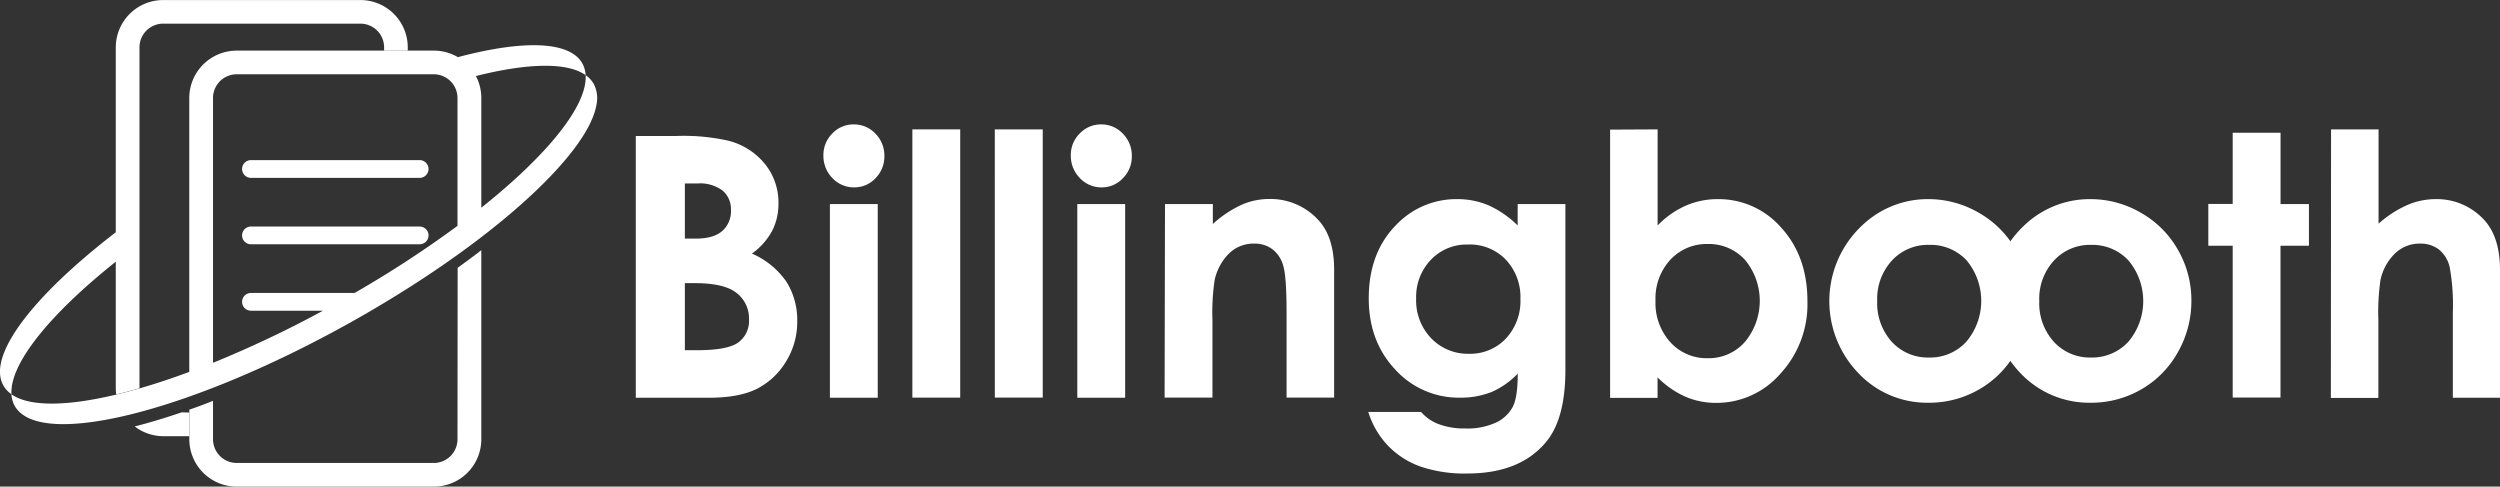
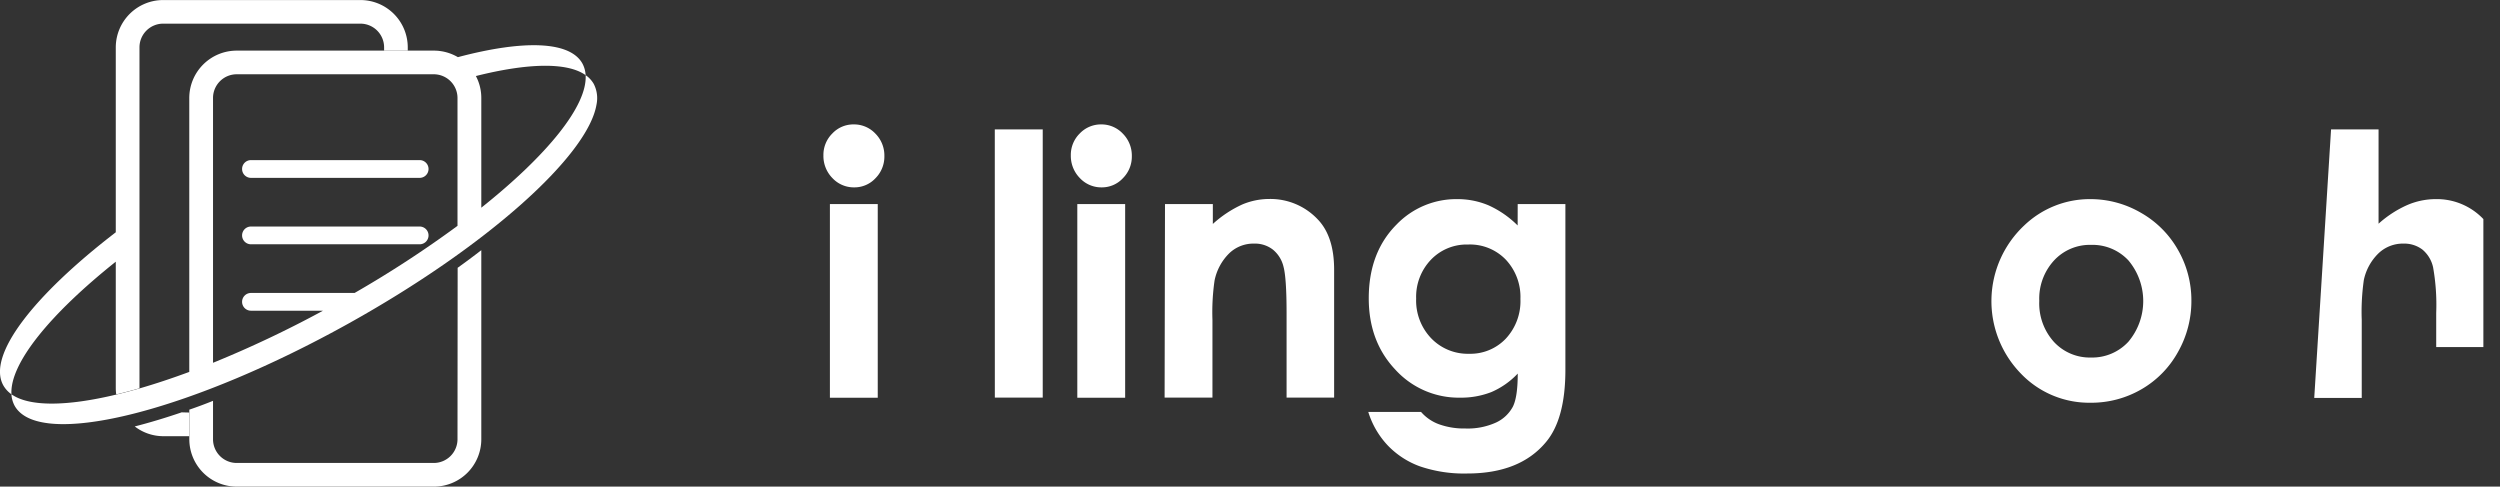
<svg xmlns="http://www.w3.org/2000/svg" id="Layer_1" data-name="Layer 1" viewBox="0 0 512.62 99.78">
  <rect x="0" y="0" width="512.62" height="99.78" fill="#333333" stroke="none" />
  <defs>
    <style>.cls-1{fill:#fff;}</style>
  </defs>
-   <path class="cls-1" d="M213.56,261.17V207.49h8.31a42.08,42.08,0,0,1,10.58.95,14.13,14.13,0,0,1,7.55,4.74,12.55,12.55,0,0,1,2.81,8.17,12.08,12.08,0,0,1-1.28,5.57,14,14,0,0,1-4.15,4.69,16.62,16.62,0,0,1,7.05,5.75,14.7,14.7,0,0,1,2.23,8.15,15.33,15.33,0,0,1-2.31,8.25,14.77,14.77,0,0,1-5.93,5.56q-3.63,1.85-10,1.85Zm10.06-43.94v11.31h2.2c2.45,0,4.28-.52,5.47-1.57a5.36,5.36,0,0,0,1.78-4.26,5,5,0,0,0-1.69-4,7.66,7.66,0,0,0-5.16-1.48Zm0,20.44v13.75h2.52q6.27,0,8.45-1.6a5.43,5.43,0,0,0,2.18-4.67,6.57,6.57,0,0,0-2.56-5.48c-1.7-1.34-4.54-2-8.5-2Z" transform="translate(-83.19 -179.61)" />
  <path class="cls-1" d="M258.26,205.12a6,6,0,0,1,4.43,1.89,6.36,6.36,0,0,1,1.84,4.6,6.29,6.29,0,0,1-1.82,4.54,5.87,5.87,0,0,1-4.38,1.88,6,6,0,0,1-4.46-1.91,6.46,6.46,0,0,1-1.84-4.65,6.16,6.16,0,0,1,1.83-4.49A5.92,5.92,0,0,1,258.26,205.12Zm-4.9,16.34h9.81v39.71h-9.81Z" transform="translate(-83.19 -179.61)" />
-   <path class="cls-1" d="M270.27,206.14h9.81v55h-9.81Z" transform="translate(-83.19 -179.61)" />
  <path class="cls-1" d="M287.17,206.14H297v55h-9.82Z" transform="translate(-83.19 -179.61)" />
  <path class="cls-1" d="M309,205.12a6,6,0,0,1,4.42,1.89,6.37,6.37,0,0,1,1.85,4.6,6.26,6.26,0,0,1-1.83,4.54,5.85,5.85,0,0,1-4.37,1.88,6,6,0,0,1-4.46-1.91,6.47,6.47,0,0,1-1.85-4.65,6.16,6.16,0,0,1,1.83-4.49A6,6,0,0,1,309,205.12Zm-4.91,16.34h9.81v39.71h-9.81Z" transform="translate(-83.19 -179.61)" />
  <path class="cls-1" d="M322.07,221.46h9.81v4.07a23.33,23.33,0,0,1,6.05-4,14.28,14.28,0,0,1,5.54-1.12,13.33,13.33,0,0,1,9.87,4.13q3.41,3.5,3.41,10.36v26.24H347V243.78c0-4.74-.21-7.88-.62-9.44a6.45,6.45,0,0,0-2.19-3.55,6,6,0,0,0-3.85-1.23,7.15,7.15,0,0,0-5.11,2,10.86,10.86,0,0,0-3,5.59,45.57,45.57,0,0,0-.43,8.06v15.93h-9.81Z" transform="translate(-83.19 -179.61)" />
  <path class="cls-1" d="M394.39,221.46h9.78v34q0,10.08-4,14.82-5.35,6.42-16.14,6.42a28,28,0,0,1-9.67-1.46,17.29,17.29,0,0,1-6.61-4.29,17.56,17.56,0,0,1-4-6.88h10.82a8.92,8.92,0,0,0,3.7,2.54,15.14,15.14,0,0,0,5.36.86,14.05,14.05,0,0,0,6.36-1.24A7.47,7.47,0,0,0,393.4,263q1-2,1-6.79A16.22,16.22,0,0,1,389,260a17.1,17.1,0,0,1-6.43,1.15,17.56,17.56,0,0,1-13.29-5.77q-5.43-5.76-5.43-14.6,0-9.45,5.75-15.18A17,17,0,0,1,382,220.44a16.32,16.32,0,0,1,6.38,1.26,20.21,20.21,0,0,1,6,4.14Zm-10.17,8.29a10.13,10.13,0,0,0-7.65,3.15,11,11,0,0,0-3,7.94,11.19,11.19,0,0,0,3.09,8.14,10.4,10.4,0,0,0,7.76,3.17,10,10,0,0,0,7.53-3.1,11.27,11.27,0,0,0,3-8.14,11.15,11.15,0,0,0-3-8.06A10.19,10.19,0,0,0,384.22,229.75Z" transform="translate(-83.19 -179.61)" />
-   <path class="cls-1" d="M423.08,206.14v19.7a18.53,18.53,0,0,1,5.75-4.05,16.4,16.4,0,0,1,6.62-1.35,17,17,0,0,1,13,5.88q5.35,5.87,5.35,15.07a21,21,0,0,1-5.53,14.83,17.32,17.32,0,0,1-13.12,6,16,16,0,0,1-6.29-1.23,19.09,19.09,0,0,1-5.79-4v4.2h-9.73v-55Zm10.32,23.5a10.16,10.16,0,0,0-7.69,3.21,11.66,11.66,0,0,0-3.06,8.39,12,12,0,0,0,3.06,8.56,10.06,10.06,0,0,0,7.69,3.26,9.86,9.86,0,0,0,7.56-3.32A13.15,13.15,0,0,0,441,232.9,10,10,0,0,0,433.4,229.64Z" transform="translate(-83.19 -179.61)" />
-   <path class="cls-1" d="M478.56,220.44a20.51,20.51,0,0,1,10.4,2.81,20.1,20.1,0,0,1,7.6,7.63,20.75,20.75,0,0,1,2.73,10.4,21,21,0,0,1-2.75,10.51,19.92,19.92,0,0,1-7.49,7.64,20.42,20.42,0,0,1-10.46,2.76,19.35,19.35,0,0,1-14.35-6.08,21.27,21.27,0,0,1,.77-30.27A19.48,19.48,0,0,1,478.56,220.44Zm.16,9.38a10,10,0,0,0-7.61,3.23,11.55,11.55,0,0,0-3,8.26,11.81,11.81,0,0,0,3,8.4,10,10,0,0,0,7.61,3.21,10.07,10.07,0,0,0,7.67-3.25,13,13,0,0,0,.06-16.66A10.1,10.1,0,0,0,478.72,229.82Z" transform="translate(-83.19 -179.61)" />
  <path class="cls-1" d="M511.79,220.44a20.54,20.54,0,0,1,10.41,2.81,20.17,20.17,0,0,1,7.6,7.63,20.75,20.75,0,0,1,2.73,10.4,21.15,21.15,0,0,1-2.75,10.51,19.92,19.92,0,0,1-7.49,7.64,20.45,20.45,0,0,1-10.46,2.76,19.37,19.37,0,0,1-14.36-6.08,21.28,21.28,0,0,1,.78-30.27A19.44,19.44,0,0,1,511.79,220.44Zm.17,9.38a10,10,0,0,0-7.62,3.23,11.55,11.55,0,0,0-3,8.26,11.77,11.77,0,0,0,3,8.4,10,10,0,0,0,7.61,3.21,10.09,10.09,0,0,0,7.67-3.25,12.95,12.95,0,0,0,0-16.66A10.06,10.06,0,0,0,512,229.82Z" transform="translate(-83.19 -179.61)" />
-   <path class="cls-1" d="M541,206.83h9.81v14.63h5.82V230H550.8v31.13H541V230h-5v-8.58h5Z" transform="translate(-83.19 -179.61)" />
-   <path class="cls-1" d="M561.17,206.14h9.74v19.34a22.35,22.35,0,0,1,5.78-3.78,14.74,14.74,0,0,1,5.9-1.26,13.16,13.16,0,0,1,9.81,4.09q3.4,3.54,3.41,10.4v26.24h-9.67V243.76a43.8,43.8,0,0,0-.64-9.34,6.53,6.53,0,0,0-2.21-3.65,6.16,6.16,0,0,0-3.87-1.21,7.23,7.23,0,0,0-5.12,2,10.71,10.71,0,0,0-3,5.47,45.92,45.92,0,0,0-.43,8.18v16h-9.74Z" transform="translate(-83.19 -179.61)" />
+   <path class="cls-1" d="M561.17,206.14h9.74v19.34a22.35,22.35,0,0,1,5.78-3.78,14.74,14.74,0,0,1,5.9-1.26,13.16,13.16,0,0,1,9.81,4.09v26.24h-9.67V243.76a43.8,43.8,0,0,0-.64-9.34,6.53,6.53,0,0,0-2.21-3.65,6.16,6.16,0,0,0-3.87-1.21,7.23,7.23,0,0,0-5.12,2,10.71,10.71,0,0,0-3,5.47,45.92,45.92,0,0,0-.43,8.18v16h-9.74Z" transform="translate(-83.19 -179.61)" />
  <path class="cls-1" d="M120.44,264.16c-3.38,1.15-6.6,2.12-9.62,2.89a9.6,9.6,0,0,0,5.82,2H122v-4.85Z" transform="translate(-83.19 -179.61)" />
  <path class="cls-1" d="M177,269.68a4.87,4.87,0,0,1-4.86,4.86H131.72a4.86,4.86,0,0,1-4.85-4.86V261.8q-2.48,1-4.86,1.81v6.07a9.72,9.72,0,0,0,9.71,9.71h40.45a9.71,9.71,0,0,0,9.71-9.71V230.91q-2.32,1.8-4.85,3.61Z" transform="translate(-83.19 -179.61)" />
  <path class="cls-1" d="M134.65,216.08h34.59a1.82,1.82,0,0,0,0-3.64H134.65a1.82,1.82,0,1,0,0,3.64Z" transform="translate(-83.19 -179.61)" />
  <path class="cls-1" d="M134.65,229.7h34.59a1.82,1.82,0,0,0,0-3.64H134.65a1.82,1.82,0,1,0,0,3.64Z" transform="translate(-83.19 -179.61)" />
  <path class="cls-1" d="M106.93,233.27v26a9.87,9.87,0,0,0,.09,1.22q2.31-.56,4.77-1.26V189.32a4.86,4.86,0,0,1,4.85-4.86H157.1a4.86,4.86,0,0,1,4.85,4.86V190h4.85v-.67a9.71,9.71,0,0,0-9.7-9.71H116.64a9.72,9.72,0,0,0-9.71,9.71v37.91c-16.91,13-26.46,25.27-23.06,31.39a5.69,5.69,0,0,0,1.67,1.83C85.16,254.19,93.38,244.07,106.93,233.27Z" transform="translate(-83.19 -179.61)" />
  <path class="cls-1" d="M154.56,246c28.43-15.8,49.17-34.45,50.94-44.94a6.41,6.41,0,0,0-.55-4.22,5.48,5.48,0,0,0-1.68-1.82c.39,6.26-7.83,16.38-21.39,27.18V199.7a9.58,9.58,0,0,0-1.11-4.5c10.6-2.66,18.71-2.88,22.5-.18a5.64,5.64,0,0,0-.66-2.39c-2.6-4.67-12.24-4.83-25.53-1.3a9.76,9.76,0,0,0-4.91-1.34H131.72A9.73,9.73,0,0,0,122,199.7v56.17c-3.57,1.32-7,2.46-10.22,3.39q-2.46.71-4.77,1.26c-10.1,2.42-17.81,2.53-21.48-.07a5.71,5.71,0,0,0,.67,2.38,5.21,5.21,0,0,0,.83,1.1C93.94,271.05,123.25,263.4,154.56,246Zm-27.69-46.3a4.86,4.86,0,0,1,4.85-4.86h40.45A4.87,4.87,0,0,1,177,199.7v26.22a223.8,223.8,0,0,1-21.1,13.76H134.65a1.82,1.82,0,1,0,0,3.64h14.77A226.4,226.4,0,0,1,126.87,254Z" transform="translate(-83.19 -179.61)" />
</svg>